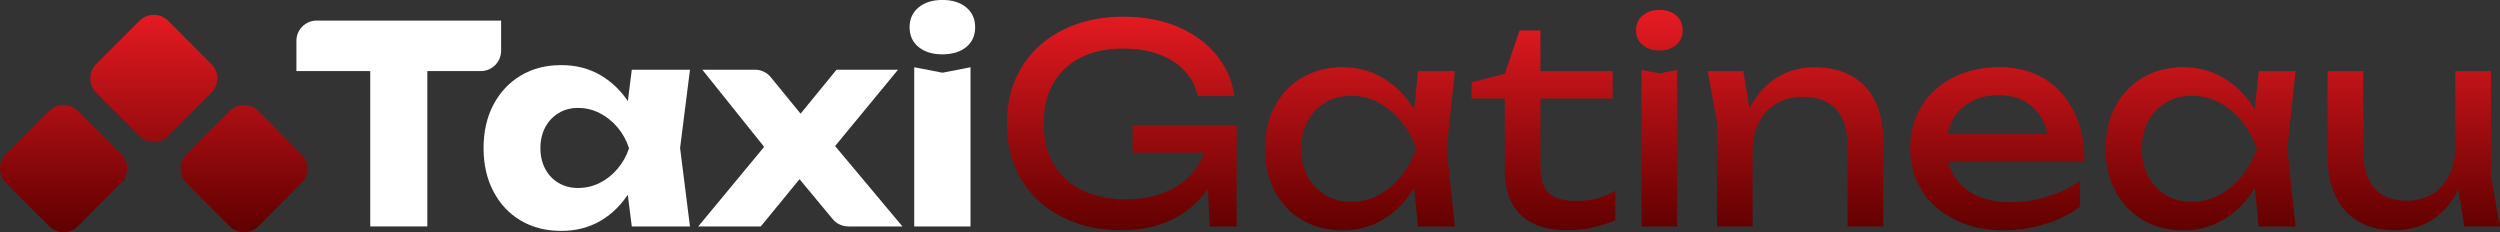
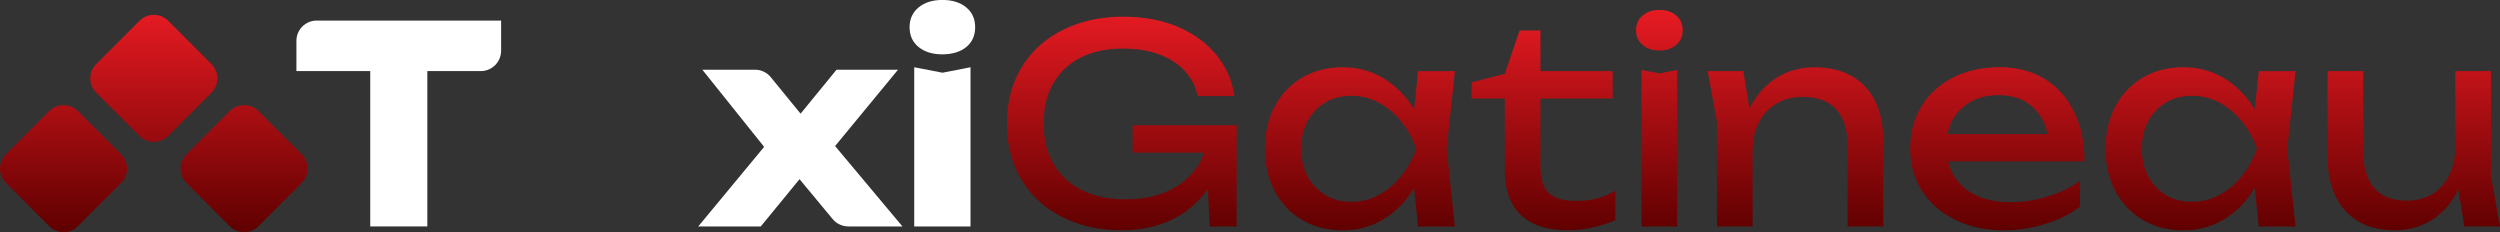
<svg xmlns="http://www.w3.org/2000/svg" version="1.1" id="Layer_1" x="0px" y="0px" viewBox="0 0 5383.5 500" style="enable-background:new 0 0 5383.5 500;" xml:space="preserve">
  <rect x="0" y="0" width="5383.5" height="500" fill="#333333" stroke="none" />
  <style type="text/css">
	.st0{fill:url(#SVGID_1_);}
	.st1{fill:#FFFFFF;}
</style>
  <g>
    <linearGradient id="SVGID_1_" gradientUnits="userSpaceOnUse" x1="2691.738" y1="4.439" x2="2691.738" y2="501.835" gradientTransform="matrix(1 0 0 -1 0 502)">
      <stop offset="0" style="stop-color:#600000" />
      <stop offset="1" style="stop-color:#ED1C24" />
    </linearGradient>
    <path class="st0" d="M2635.2,295c-0.4,27.6-5.7,53.5-16,77.7c-10.2,24.2-24.8,45.6-43.7,64.1s-41.9,33-68.9,43.4   s-57.8,15.6-92.5,15.6c-35.1,0-67.6-5.3-97.5-16c-29.9-10.6-56-25.9-78.3-45.8s-39.5-44-51.7-72.4s-18.3-60.3-18.3-95.7   s6.2-67.4,18.6-95.7c12.4-28.4,29.8-52.5,52.3-72.4c22.4-19.9,48.8-35.2,79.2-45.8c30.3-10.6,63.6-16,99.9-16   c45.3,0,85,7.4,119.1,22.2s61.5,35,82.4,60.6s33.7,55,38.4,88.1H2579c-4.3-20.9-13.7-39-28.1-54.4c-14.4-15.4-32.8-27.2-55.3-35.5   c-22.4-8.3-48.5-12.4-78-12.4c-34.7,0-64.7,6.4-90.1,19.2s-45.1,31.2-59.1,55.3s-21,53-21,86.9s7.2,63,21.6,87.5   c14.4,24.4,34.8,43.2,61.2,56.2s57.5,19.5,93.4,19.5c34.7,0,65-5.9,91-17.7c26-11.8,46.5-28.3,61.5-49.4s23-45.6,24.2-73.6   L2635.2,295z M2439,328.7v-59.1h224v218.1h-57.9l-9.5-183.8l18.3,24.8H2439z M3077.3,320.4c-7.5,35.1-19.9,65.8-37.2,92.2   c-17.3,26.4-38.7,46.9-64.1,61.5c-25.4,14.6-53.7,21.9-84.8,21.9c-32.7,0-61.7-7.4-86.9-22.2c-25.2-14.8-44.9-35.4-59.1-61.8   c-14.2-26.4-21.3-56.9-21.3-91.6c0-35.1,7.1-65.7,21.3-91.9s33.9-46.7,59.1-61.5c25.2-14.8,54.2-22.2,86.9-22.2   c31.1,0,59.4,7.3,84.8,21.9c25.4,14.6,46.9,35,64.4,61.2C3057.9,254.1,3070.2,284.9,3077.3,320.4z M2801.9,320.4   c0,22.4,4.6,42.2,13.9,59.4c9.3,17.1,22,30.5,38.1,40.2s34.7,14.5,55.6,14.5c21.3,0,41-4.8,59.1-14.5c18.1-9.6,34.2-23,48.2-40.2   s25.1-37,33.4-59.4c-8.3-22.5-19.4-42.3-33.4-59.4c-14-17.2-30-30.5-48.2-40.2c-18.1-9.7-37.8-14.5-59.1-14.5   c-20.9,0-39.4,4.8-55.6,14.5c-16.2,9.7-28.9,23-38.1,40.2C2806.5,278.1,2801.9,297.9,2801.9,320.4z M3053.7,487.7l-13-124.1   l15.4-43.1l-15.4-42.6l13-124.7h79.2l-17.7,167.3l17.7,167.3L3053.7,487.7L3053.7,487.7z M3168.9,212.2v-34.9l71.5-18.3l31.9-93.4   h44.9v87.5h155.5v59.1h-155.5V357c0,28,6,47.6,18,58.8c12,11.2,31.6,16.8,58.8,16.8c17.3,0,32.7-1.9,46.1-5.6   c13.4-3.7,26.2-9.2,38.4-16.3v63.2c-10.2,5.1-24.7,10-43.4,14.8c-18.7,4.7-37.9,7.1-57.6,7.1c-32.7,0-59.1-5.4-79.2-16.2   c-20.1-10.8-34.8-25.8-44-44.9c-9.3-19.1-13.9-41.1-13.9-65.9V212.2H3168.9z M3573.2,108.8c-14.6,0-26.6-4-36-12.1   c-9.5-8.1-14.2-18.6-14.2-31.6s4.7-23.5,14.2-31.6c9.4-8.1,21.5-12.1,36-12.1c15,0,27.1,4,36.4,12.1c9.3,8.1,13.9,18.6,13.9,31.6   s-4.6,23.6-13.9,31.6C3600.3,104.8,3588.2,108.8,3573.2,108.8z M3534.8,150.8l38.4,7.1l38.4-7.1v336.9h-76.8L3534.8,150.8   L3534.8,150.8z M3677.2,153.1h76.8l20.1,120.6v214h-76.8V262.5L3677.2,153.1z M3907.1,144.9c31.5,0,58.3,6.3,80.4,18.9   c22.1,12.6,38.9,30.6,50.5,54.1c11.6,23.4,17.4,51.7,17.4,84.8v185h-76.8V315.1c0-35.1-8.2-61.5-24.5-79.5   c-16.3-17.9-40.3-26.9-71.8-26.9c-21.7,0-40.7,4.8-57,14.5s-29,23.2-37.8,40.5c-8.9,17.3-13.3,37.6-13.3,60.9l-27.2-14.8   c3.5-34.7,12.6-64.2,27.2-88.7c14.6-24.4,33.3-43.2,56.2-56.4C3853.1,151.5,3878.7,144.9,3907.1,144.9z M4314.9,495.9   c-39,0-73.7-7.4-104-22.2c-30.4-14.8-54.2-35.4-71.5-61.8s-26-57.1-26-92.2c0-34.7,8.2-65.1,24.5-91.3s39-46.7,68-61.5   s62.1-22.2,99.6-22.2c37.4,0,69.8,8.4,97.2,25.1c27.4,16.8,48.5,40.3,63.5,70.6s22.5,66,22.5,107h-315v-58.5h276.6l-38.4,21.9   c-1.2-22.1-6.4-41-15.7-56.7c-9.3-15.8-21.7-27.9-37.2-36.4c-15.6-8.5-34-12.7-55.3-12.7c-22.5,0-42.1,4.5-58.8,13.6   c-16.7,9.1-29.8,21.8-39.3,38.1c-9.4,16.4-14.2,35.8-14.2,58.2c0,24.8,5.6,46.3,16.8,64.4c11.2,18.1,27.2,32,47.9,41.7   c20.7,9.7,45.2,14.5,73.6,14.5c25.6,0,51.8-4,78.6-12.1c26.8-8.1,50.4-19.4,70.9-34V445c-20.5,15.8-45.4,28.2-74.8,37.2   C4375.1,491.4,4345.3,495.9,4314.9,495.9z M4887.6,320.4c-7.5,35.1-19.9,65.8-37.2,92.2c-17.3,26.4-38.7,46.9-64.1,61.5   s-53.7,21.9-84.8,21.9c-32.7,0-61.7-7.4-86.9-22.2c-25.2-14.8-44.9-35.4-59.1-61.8s-21.3-56.9-21.3-91.6c0-35.1,7.1-65.7,21.3-91.9   s33.9-46.7,59.1-61.5s54.2-22.2,86.9-22.2c31.1,0,59.4,7.3,84.8,21.9c25.4,14.6,46.9,35,64.4,61.2   C4868.2,254.1,4880.5,284.9,4887.6,320.4z M4612.2,320.4c0,22.4,4.6,42.2,13.9,59.4c9.3,17.1,22,30.5,38.1,40.2   s34.7,14.5,55.6,14.5c21.3,0,41-4.8,59.1-14.5c18.1-9.6,34.2-23,48.2-40.2s25.1-37,33.4-59.4c-8.3-22.5-19.4-42.3-33.4-59.4   c-14-17.2-30-30.5-48.2-40.2c-18.1-9.7-37.8-14.5-59.1-14.5c-20.9,0-39.4,4.8-55.6,14.5s-28.9,23-38.1,40.2   C4616.8,278.1,4612.2,297.9,4612.2,320.4z M4864,487.7l-13-124.1l15.4-43.1l-15.4-42.6l13-124.7h79.2l-17.7,167.3l17.7,167.3   L4864,487.7L4864,487.7z M5157.1,495.9c-30.7,0-56.8-6.3-78.3-18.9s-37.9-30.7-49.4-54.4c-11.4-23.6-17.2-51.8-17.2-84.5v-185h76.8   v173.2c0,34.7,8,61,24,78.9s38.9,26.9,68.8,26.9c21.7,0,40.3-4.7,55.9-14.2c15.6-9.4,27.7-22.9,36.4-40.5c8.7-17.5,13-37.9,13-61.2   l26.6,14.8c-3.2,34.3-11.8,63.8-26,88.4s-32.5,43.5-55,56.7C5210.3,489.3,5185.1,495.9,5157.1,495.9z M5306.7,487.7l-19.5-120.6   v-214h76.8v225.8l19.5,108.7L5306.7,487.7L5306.7,487.7z M401.6,394l93.2,93.2c17,17,44.7,17,61.7,0l93.2-93.2   c17-17,17-44.7,0-61.7l-93.2-93.2c-17-17-44.7-17-61.7,0l-93.2,93.2C384.5,349.4,384.5,377,401.6,394z M12.8,394l93.2,93.2   c17,17,44.7,17,61.7,0l93.2-93.2c17-17,17-44.7,0-61.7l-93.2-93.2c-17-17-44.7-17-61.7,0l-93.2,93.2C-4.3,349.4-4.3,377,12.8,394z    M207.2,199.6l93.2,93.2c17,17,44.7,17,61.7,0l93.2-93.2c17-17,17-44.7,0-61.7l-93.2-93.2c-17-17-44.7-17-61.7,0l-93.2,93.2   C190.1,155,190.1,182.6,207.2,199.6z" />
    <g>
      <path class="st1" d="M681.9,44.3h397.2v65c0,24.2-19.6,43.8-43.8,43.8h-397V87.9C638.3,63.8,657.9,44.3,681.9,44.3z" />
      <rect x="797.3" y="98.1" class="st1" width="122.9" height="389.5" />
-       <path class="st1" d="M1388.9,319.2c-5.5,35.5-16.5,66.6-32.8,93.4c-16.4,26.8-37.1,47.6-62.1,62.4s-53.5,22.2-85.4,22.2    c-33.1,0-62.1-7.4-87.2-22.2s-44.6-35.7-58.8-62.6c-14.2-27-21.3-58-21.3-93.1c0-35.8,7.1-67.2,21.3-94    c14.2-26.8,33.8-47.7,58.8-62.6c25-15,54.1-22.5,87.2-22.5c31.9,0,60.4,7.4,85.4,22.2s45.8,35.5,62.4,62    C1372.9,250.9,1383.8,282.5,1388.9,319.2z M1163.7,319.2c0,16.6,3.5,31.3,10.3,44.3c6.9,13,16.5,23.2,28.7,30.4    c12.2,7.3,26.2,10.9,42,10.9c16.6,0,32.1-3.6,46.7-10.9s27.4-17.4,38.4-30.4s19.3-27.8,24.8-44.3c-5.5-16.9-13.8-31.9-24.8-44.9    s-23.8-23.2-38.4-30.7s-30.1-11.2-46.7-11.2c-15.8,0-29.8,3.7-42,11.2s-21.8,17.7-28.7,30.7    C1167.2,287.2,1163.7,302.2,1163.7,319.2z M1360.5,487.6l-15.4-121.7l16-46.7l-16-46.7l15.4-122.3h125.3l-21.3,168.5l21.3,169    h-125.3V487.6z" />
      <path class="st1" d="M1503.6,487.6l156.6-189.1l-0.6,35.4l-147.2-183.8h113.5c13.1,0,25.5,5.9,33.8,16l82,100.4h-35.5l95.2-116.4    h132.4l-152.5,185l-5.9-47.9l167.9,200.4h-116.5c-13.1,0-25.4-5.8-33.8-15.9l-90.3-108.8h37.8l-102.3,124.7L1503.6,487.6    L1503.6,487.6z" />
      <path class="st1" d="M2029,117c-20.9,0-37.8-5.2-50.8-15.7s-19.5-24.7-19.5-42.8c0-17.7,6.5-31.9,19.5-42.6    c13-10.6,29.9-16,50.8-16c21.7,0,38.9,5.3,51.7,16c12.8,10.6,19.2,24.8,19.2,42.6c0,18.1-6.4,32.4-19.2,42.8    C2067.9,111.8,2050.6,117,2029,117z M1968.7,144.8l60.9,11.8l60.3-11.8v342.8h-121.2V144.8z" />
    </g>
  </g>
</svg>